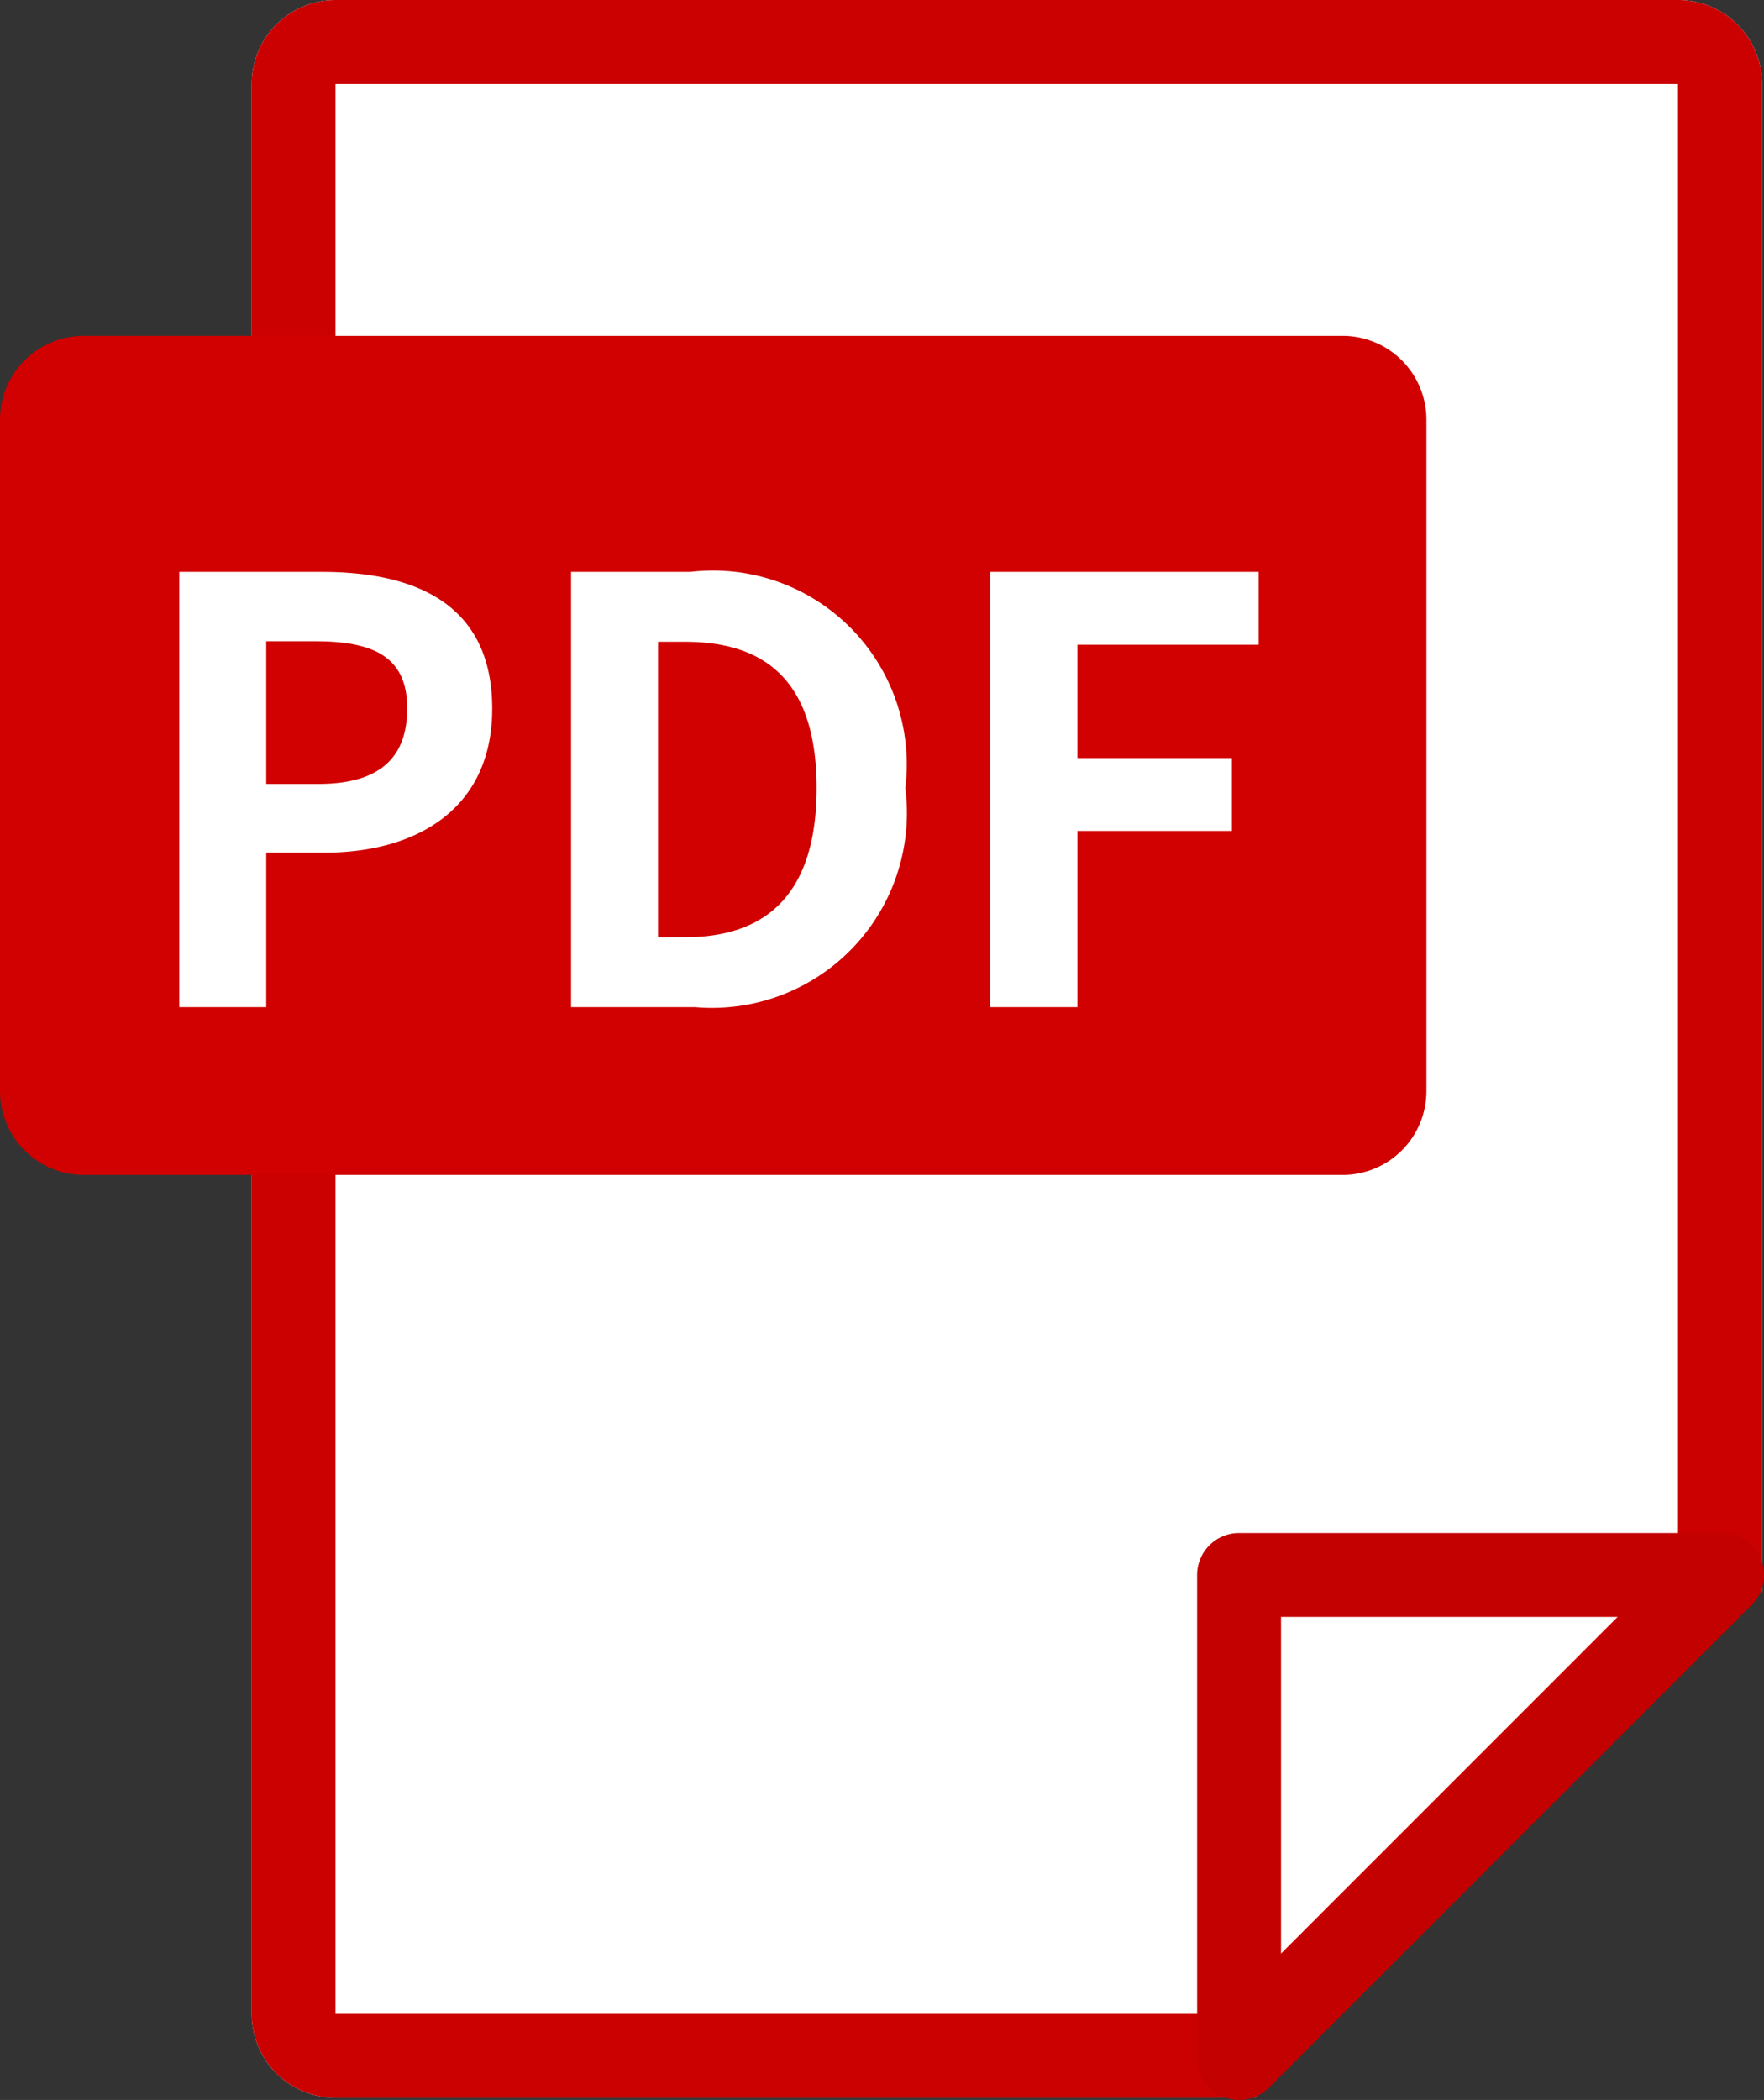
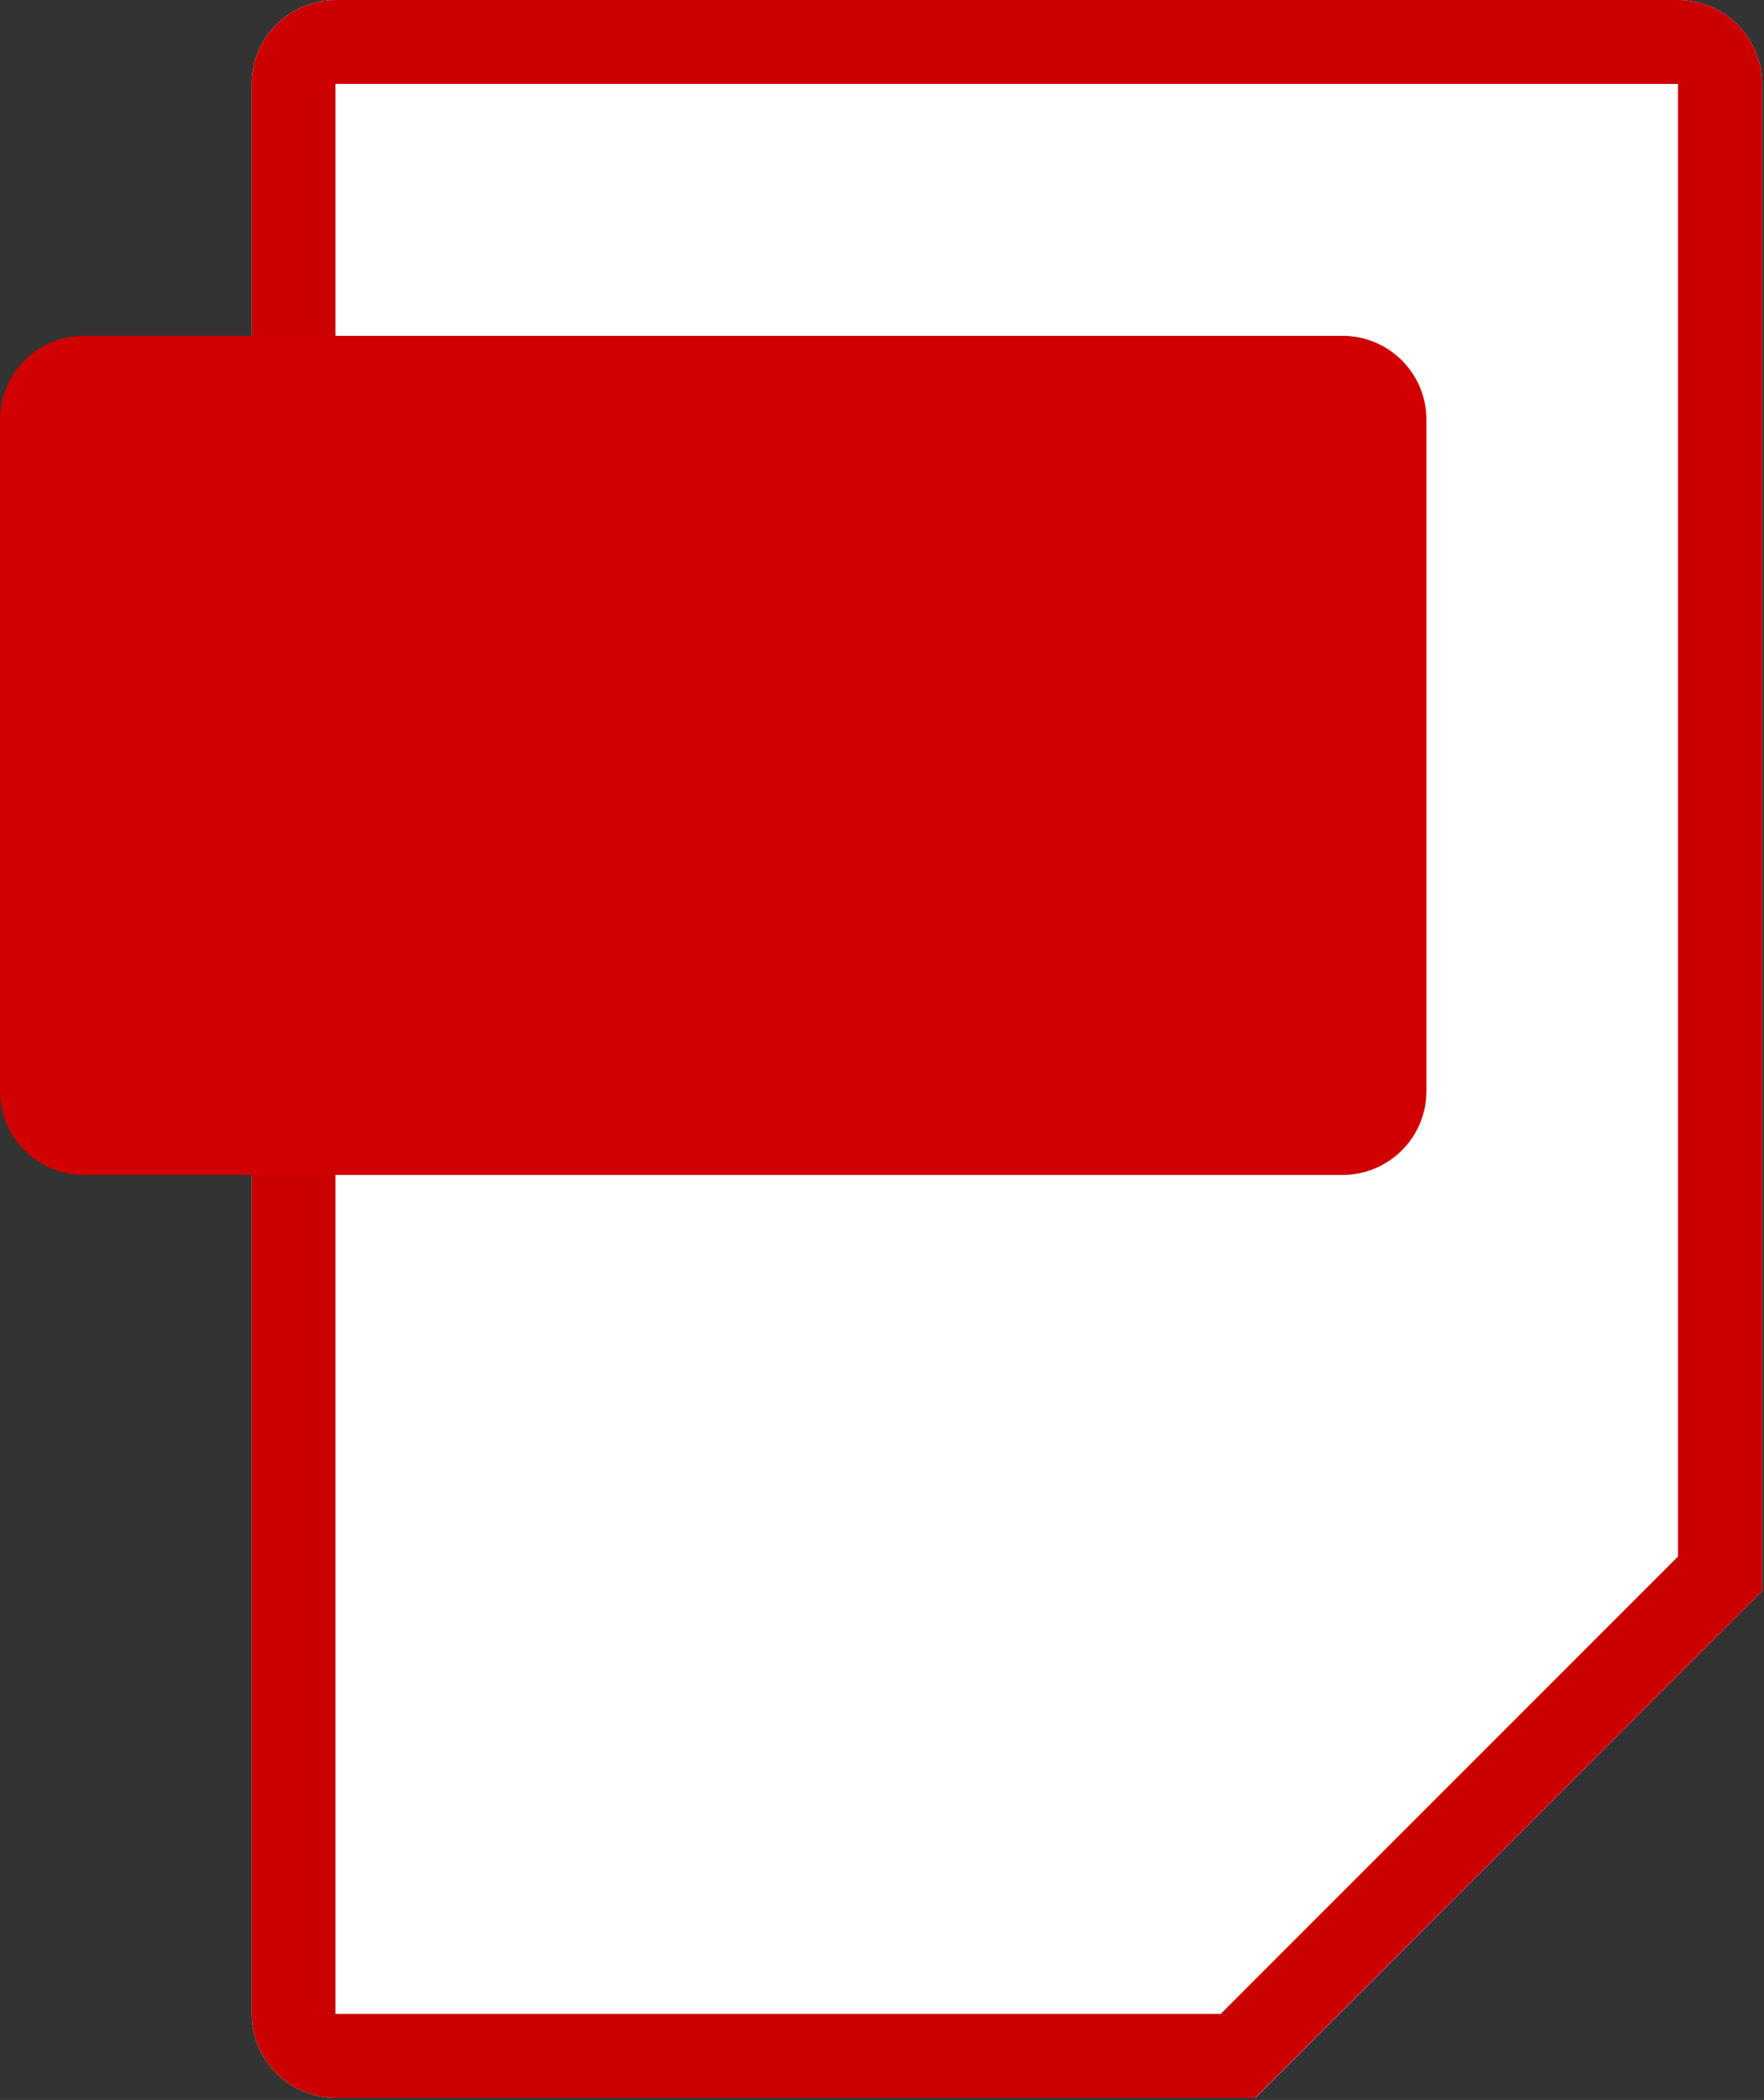
<svg xmlns="http://www.w3.org/2000/svg" width="21.023" height="25.025" viewBox="0 0 21.023 25.025">
  <rect x="0" y="0" width="21.023" height="25.025" fill="#333333" stroke="none" />
  <g id="グループ_5739" data-name="グループ 5739" transform="translate(-156.199 -1511.047)">
    <path id="パス_6102" data-name="パス 6102" d="M-365.036 20793H-376a1 1 0 01-1-1v-23a1 1 0 011-1h16a1 1 0 011 1v17.961l-6.034 6.035z" transform="translate(536.199 -19256.953)" fill="#fff" />
    <path id="前面オブジェクトで型抜き_1_-_アウトライン" data-name="前面オブジェクトで型抜き 1 - アウトライン" d="M-365.452 20792l5.45-5.451V20769h-16v23h10.545m.416 1H-376a1 1 0 01-1-1v-23a1 1 0 011-1h16a1 1 0 011 1v17.961z" transform="translate(536.199 -19256.953)" fill="#ca0100" />
    <path id="パス_5874" data-name="パス 5874" d="M1 0h15a1 1 0 011 1v8a1 1 0 01-1 1H1a1 1 0 01-1-1V1a1 1 0 011-1z" transform="translate(156.199 1515.049)" fill="#d00100" />
-     <path id="パス_5867" data-name="パス 5867" d="M.637 0h1.036v-1.841h.693c1.113 0 2-.532 2-1.715 0-1.225-.882-1.631-2.03-1.631H.637zm1.036-2.66v-1.7h.588c.714 0 1.092.2 1.092.8s-.343.9-1.057.9zM5.306 0h1.477a2.322 2.322 0 002.506-2.611 2.309 2.309 0 00-2.562-2.576H5.306zm1.036-.833v-3.521h.322c.966 0 1.568.476 1.568 1.743S7.63-.833 6.664-.833zM10.3 0h1.04v-2.1h1.841v-.868H11.34v-1.351h2.16v-.868h-3.2z" transform="translate(157.699 1523.049)" fill="#fff" />
-     <path id="パス_5770_-_アウトライン" data-name="パス 5770 - アウトライン" d="M5.756-.5a.5.5 0 01.191.038.5.5 0 01.309.462v5.756a.5.5 0 01-.5.5H0a.5.5 0 01-.462-.309.5.5 0 01.108-.547L5.4-.354A.5.5 0 015.756-.5zm-.5 5.756V1.207L1.207 5.256z" transform="rotate(180 88.361 767.786)" fill="#c30100" />
  </g>
</svg>